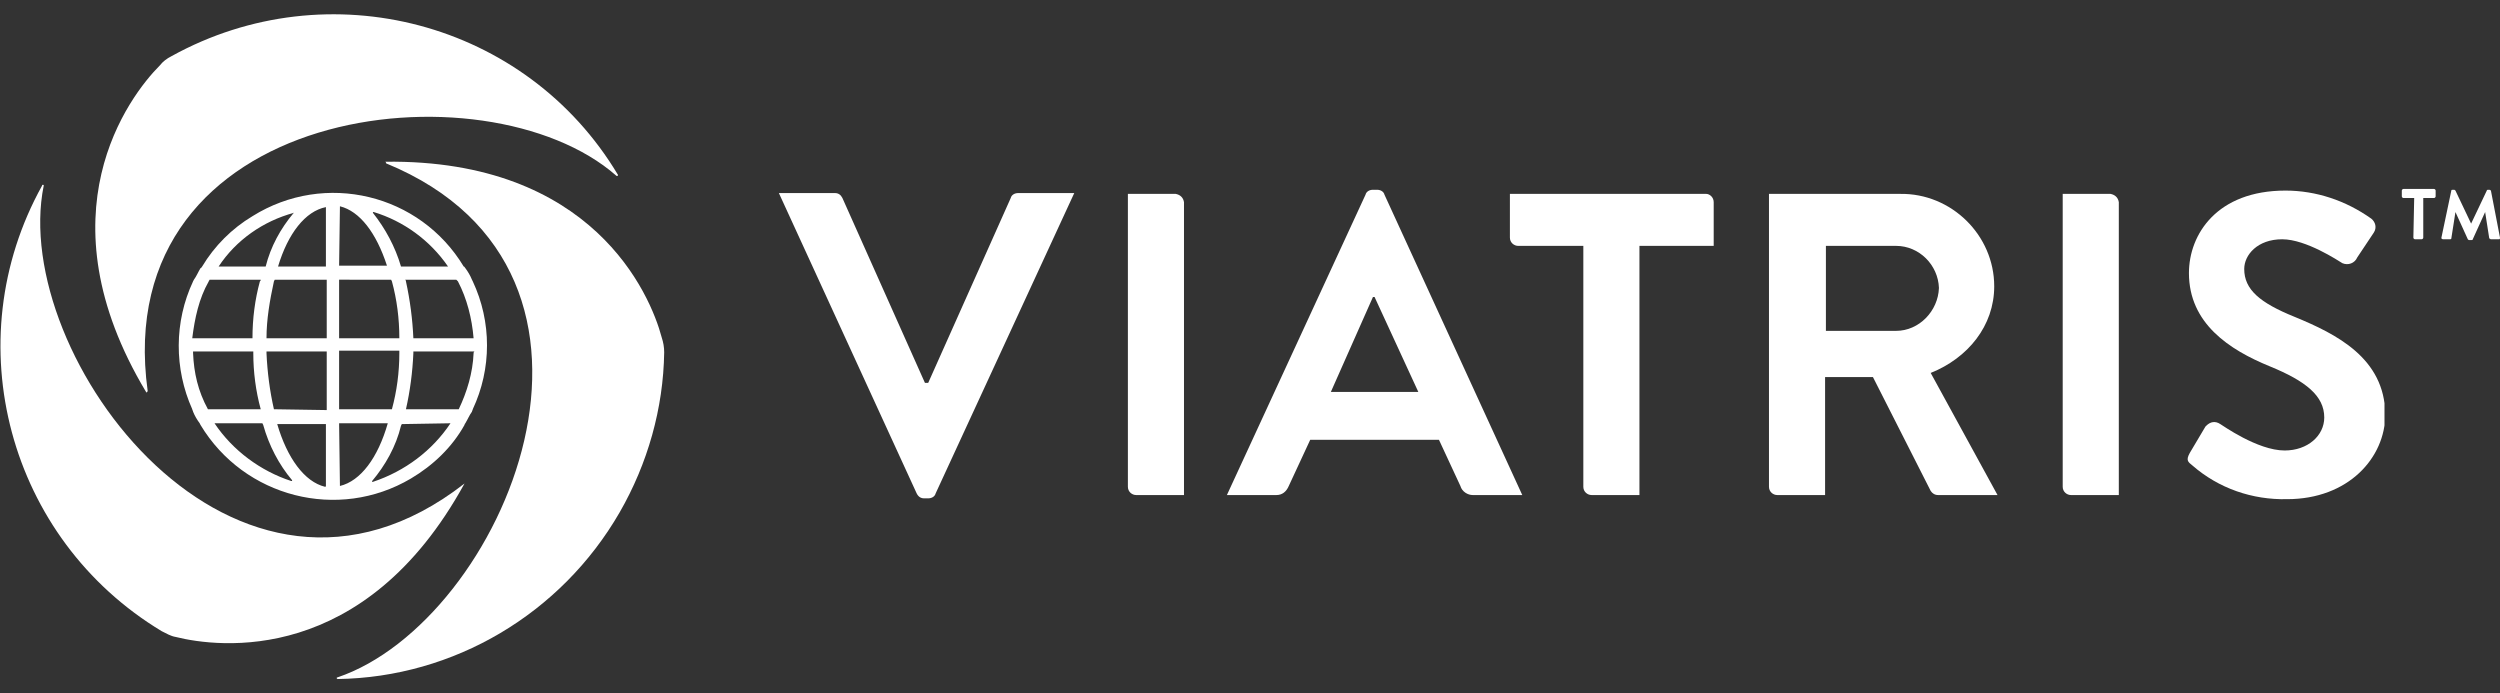
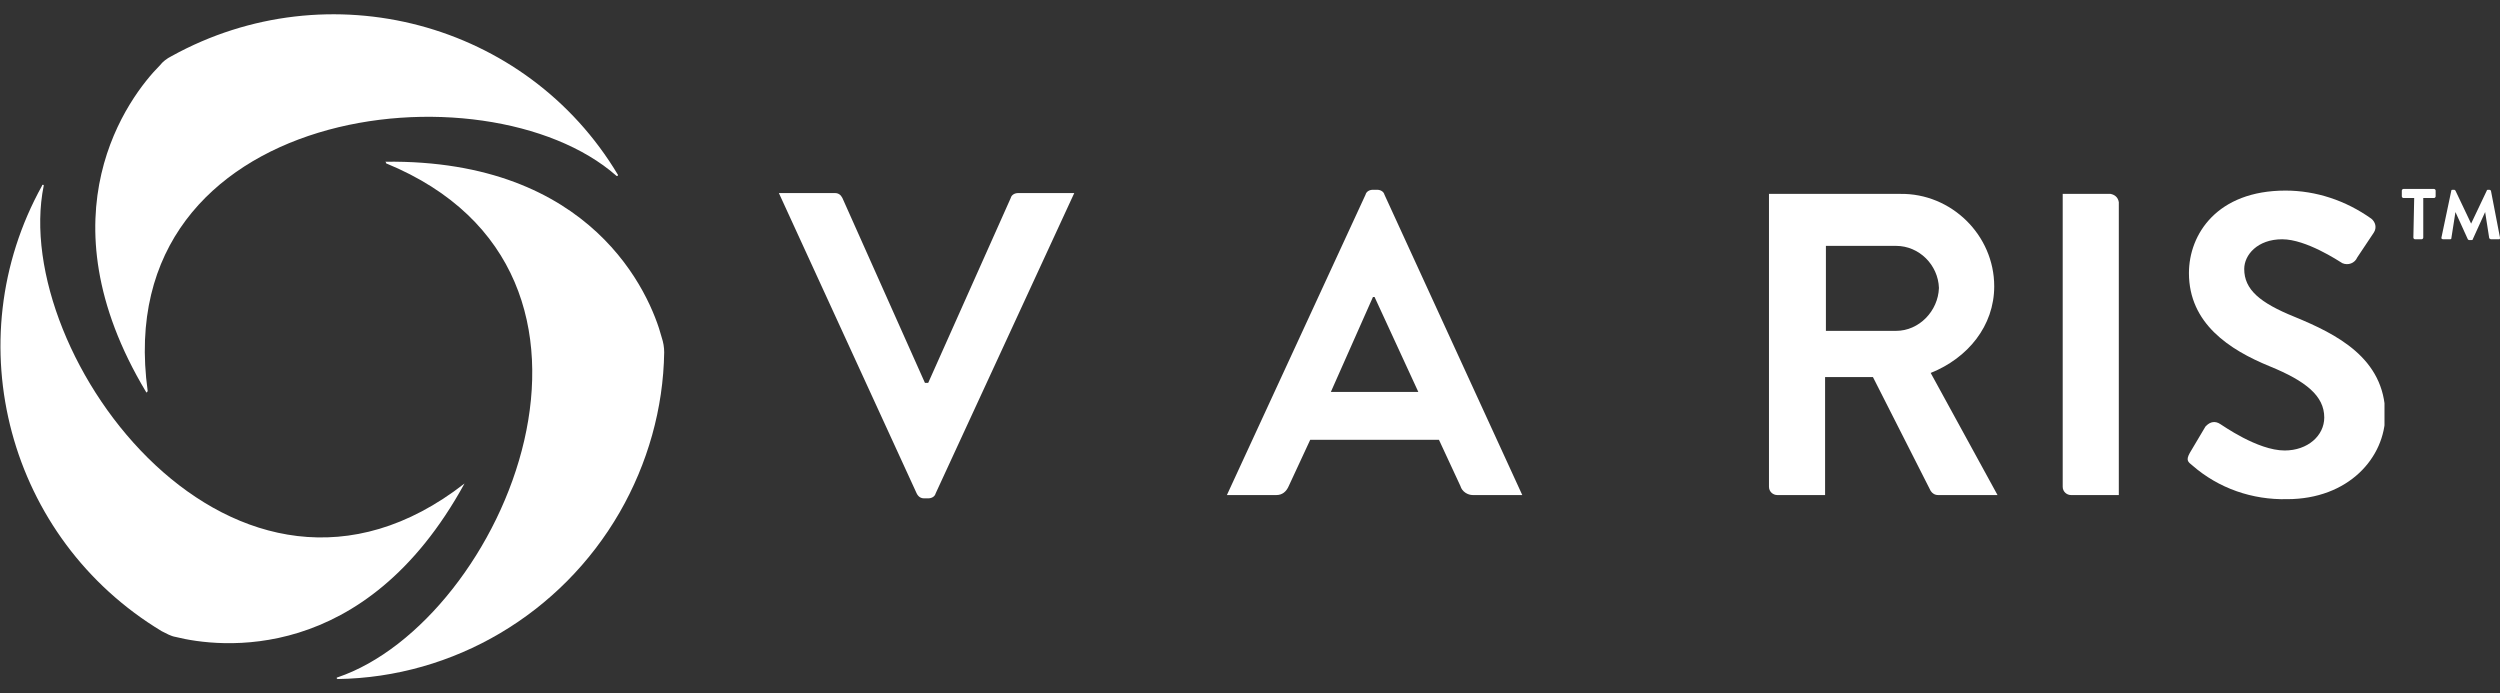
<svg xmlns="http://www.w3.org/2000/svg" xmlns:xlink="http://www.w3.org/1999/xlink" version="1.1" id="Layer_1" x="0px" y="0px" viewBox="0 0 303 84" style="enable-background:new 0 0 303 84;" xml:space="preserve">
  <rect x="0" y="0" width="303" height="84" fill="#333333" stroke="none" />
  <style type="text/css">
	.st0{clip-path:url(#SVGID_00000054241256877562202350000004190682443708460685_);}
	.st1{fill:#FFFFFF;}
</style>
  <g>
    <g>
      <g>
        <defs>
          <rect id="SVGID_1_" x="0.1" y="1.7" width="288.9" height="80.6" />
        </defs>
        <clipPath id="SVGID_00000123443127792180660460000000650647256496475053_">
          <use xlink:href="#SVGID_1_" style="overflow:visible;" />
        </clipPath>
        <g id="Group_2" style="clip-path:url(#SVGID_00000123443127792180660460000000650647256496475053_);">
          <path id="Path_1" class="st1" d="M278.1,38.4c-4.2-1.7-6.1-3.3-6.1-5.8c0-1.7,1.6-3.6,4.6-3.6c2.9,0,6.8,2.6,7.3,2.9      c0.7,0.3,1.5,0,1.8-0.7l2-3c0.4-0.6,0.2-1.3-0.3-1.7c-3.1-2.2-6.7-3.4-10.4-3.4c-8.3,0-11.7,5.3-11.7,10c0,6.1,4.9,9.3,9.8,11.3      c4.4,1.8,6.6,3.6,6.6,6.2c0,2.2-2,4-4.8,4c-3.3,0-7.6-3.1-7.8-3.2c-0.6-0.4-1.2-0.3-1.7,0.2l-0.1,0.1l-1.9,3.2      c-0.5,0.9-0.2,1.1,0.3,1.5c3.2,2.8,7.3,4.2,11.5,4.1c7.4,0,11.9-5,11.9-10.3C289,43.4,283.2,40.5,278.1,38.4" />
          <path id="Path_2" class="st1" d="M255.8,23.5h-5.8V59c0,0.6,0.5,1,1,1h5.8V24.5C256.7,23.9,256.3,23.6,255.8,23.5" />
          <path id="Path_3" class="st1" d="M234,45.2c4.5-1.8,7.7-5.7,7.7-10.5c0-6.2-5.2-11.3-11.4-11.2h-15.9V59c0,0.6,0.5,1,1,1h5.8      V45.7h5.8l7,13.8c0.2,0.3,0.5,0.5,0.9,0.5h7.2L234,45.2z M229.8,40.1h-8.5V29.8h8.5c2.8,0,5.1,2.3,5.2,5.1      C234.9,37.7,232.6,40.1,229.8,40.1" />
          <path id="Path_4" class="st1" d="M167.8,23.6c-0.1-0.4-0.5-0.6-0.9-0.6h-0.5c-0.4,0-0.8,0.2-0.9,0.6L148.7,60h6      c0.7,0,1.2-0.4,1.5-1.1l2.6-5.6h15.6l2.6,5.6c0.2,0.7,0.9,1.1,1.5,1.1h6L167.8,23.6z M161.3,47.5l5.1-11.5h0.2l5.3,11.5H161.3z" />
-           <path id="Path_5" class="st1" d="M206.8,23.5H183v5.3c0,0.6,0.5,1,1,1l0,0h7.9V59c0,0.6,0.5,1,1,1h5.8V29.8h9v-5.3      C207.7,23.9,207.2,23.5,206.8,23.5L206.8,23.5" />
-           <path id="Path_6" class="st1" d="M142.5,23.5h-5.8V59c0,0.6,0.5,1,1,1h5.8V24.5C143.4,23.9,143,23.6,142.5,23.5" />
          <path id="Path_7" class="st1" d="M123.4,23.4c-0.4,0-0.8,0.2-0.9,0.6l-10,22.4h-0.4l-10-22.4c-0.2-0.4-0.5-0.6-0.9-0.6h-6.8      l16.7,36.4c0.2,0.4,0.5,0.6,0.9,0.6h0.5c0.4,0,0.8-0.2,0.9-0.6l16.8-36.4C130.2,23.4,123.4,23.4,123.4,23.4z" />
          <path id="Path_8" class="st1" d="M56.3,58.6C28.6,80.2,1.1,43.1,5.3,22.5c0-0.1,0-0.1-0.1-0.1s-0.1,0-0.1,0.1l0,0      C-5.4,41.4,1,65.3,19.6,76.5c0.6,0.3,1.1,0.6,1.7,0.7C26.5,78.5,44.2,80.7,56.3,58.6C56.4,58.6,56.4,58.6,56.3,58.6      C56.4,58.6,56.3,58.6,56.3,58.6" />
          <path id="Path_9" class="st1" d="M46.8,19.8C79.2,33.1,61,75.3,40.9,82.1c-0.1,0-0.1,0.1-0.1,0.1l0.1,0.1      c14.1-0.2,27.1-7.9,34.2-20.2c3.4-5.9,5.3-12.6,5.4-19.4c0-0.6-0.1-1.2-0.3-1.8c-1.4-5.3-8.4-21.6-33.5-21.3      C46.8,19.7,46.8,19.7,46.8,19.8C46.8,19.7,46.8,19.8,46.8,19.8" />
          <path id="Path_10" class="st1" d="M17.9,47.4c-4.8-34.8,41-40,56.8-26.1c0.1,0.1,0.2,0,0.2-0.1C63.8,2.6,39.8-3.7,20.8,6.8      c-0.6,0.3-1.1,0.7-1.4,1.1C15.6,11.7,4.8,26,17.7,47.5C17.7,47.6,17.8,47.6,17.9,47.4C17.9,47.5,17.9,47.5,17.9,47.4" />
-           <path id="Path_11" class="st1" d="M57.3,34.1l-0.1-0.2c-0.2-0.5-0.5-1-0.8-1.4c-0.1-0.1-0.1-0.2-0.2-0.2      c-5.3-8.8-16.8-11.6-25.6-6.1c-2.5,1.5-4.6,3.6-6.1,6.1c-0.1,0.1-0.1,0.2-0.2,0.2c-0.3,0.5-0.5,1-0.8,1.4c0,0.1-0.1,0.1-0.1,0.2      c-2.3,4.9-2.3,10.6-0.1,15.5c0,0.1,0.1,0.2,0.1,0.3c0.2,0.5,0.5,1,0.8,1.4l0.1,0.2C29.6,60.3,41,63.2,49.8,58      c2.7-1.6,5-3.8,6.5-6.5c0-0.1,0.1-0.2,0.1-0.2c0.3-0.5,0.5-1,0.8-1.4c0-0.1,0.1-0.2,0.1-0.3C59.6,44.7,59.6,39,57.3,34.1       M55.5,34.1c1.1,2.1,1.7,4.5,1.9,6.9h-7.3c-0.1-2.3-0.4-4.6-0.9-6.9c0-0.1,0-0.1-0.1-0.2h6.2C55.4,34,55.4,34,55.5,34.1       M48.4,42.8c0,2.3-0.3,4.6-0.9,6.8h-6.4v-7.1h7.3V42.8z M33.2,49.6c-0.5-2.2-0.8-4.5-0.9-6.8c0-0.1,0-0.2,0-0.2h7.3v7.1      L33.2,49.6L33.2,49.6z M33.2,34.1l0.1-0.2h6.3v7.1h-7.3C32.3,38.7,32.7,36.4,33.2,34.1 M47.4,33.9l0.1,0.2      c0.6,2.2,0.9,4.5,0.9,6.9h-7.3v-7.1H47.4z M54.3,32.3h-5.7c-0.7-2.4-1.9-4.6-3.4-6.5v-0.1c0,0,0,0,0.1,0      C48.9,26.8,52.1,29.1,54.3,32.3 M41.2,25c2.4,0.6,4.4,3.2,5.7,7.2h-5.8L41.2,25C41.1,25.1,41.2,25,41.2,25L41.2,25 M39.5,25.1      v7.2h-5.8C34.9,28.3,37,25.6,39.5,25.1C39.5,25,39.5,25.1,39.5,25.1L39.5,25.1 M35.6,25.8c-1.6,1.9-2.8,4.1-3.4,6.5h-5.7      C28.6,29.1,31.9,26.8,35.6,25.8C35.5,25.7,35.6,25.7,35.6,25.8L35.6,25.8 M25.3,34.1c0-0.1,0.1-0.1,0.1-0.2h6.2      c0,0.1,0,0.1-0.1,0.2c-0.6,2.2-0.9,4.5-0.9,6.9h-7.3C23.6,38.6,24.1,36.2,25.3,34.1 M23.4,42.8c0-0.1,0-0.2,0-0.2h7.3      c0,0.1,0,0.2,0,0.2c0,2.3,0.3,4.6,0.9,6.8h-6.4C24,47.4,23.5,45.2,23.4,42.8 M26,51.3L26,51.3h5.8l0.1,0.2      c0.7,2.5,1.9,4.8,3.5,6.7v0.1c0,0,0,0-0.1,0C31.6,57.1,28.2,54.6,26,51.3 M39.5,51.5v7.4c0,0,0,0.1-0.1,0.1l0,0      c-2.5-0.6-4.6-3.5-5.8-7.6h5.9C39.5,51.3,39.5,51.5,39.5,51.5z M41.2,58.9C41.2,58.9,41.1,58.9,41.2,58.9L41.2,58.9l-0.1-7.6      h5.9C45.8,55.5,43.7,58.3,41.2,58.9 M54.6,51.3c-2.2,3.3-5.5,5.8-9.4,7.1h-0.1v-0.1c1.6-1.9,2.9-4.2,3.5-6.7l0.1-0.2L54.6,51.3      L54.6,51.3z M57.4,42.8c-0.1,2.4-0.8,4.7-1.8,6.8h-6.4c0.5-2.2,0.8-4.5,0.9-6.8v-0.2h7.4C57.4,42.7,57.4,42.7,57.4,42.8" />
        </g>
      </g>
    </g>
    <g>
      <path class="st1" d="M292.6,24h-1.3c-0.1,0-0.2-0.1-0.2-0.2l0,0v-0.7c0-0.1,0.1-0.2,0.2-0.2l0,0h3.7c0.1,0,0.2,0.1,0.2,0.2l0,0    v0.7c0,0.1-0.1,0.2-0.2,0.2l0,0h-1.3v4.8c0,0.1-0.1,0.2-0.2,0.2h-0.8c-0.1,0-0.2-0.1-0.2-0.2L292.6,24L292.6,24z" />
      <path class="st1" d="M297.1,23.1c0-0.1,0.1-0.1,0.2-0.1h0.1c0.1,0,0.1,0,0.2,0.1l1.9,4l0,0l1.9-4c0-0.1,0.1-0.1,0.2-0.1h0.1    c0.1,0,0.2,0.1,0.2,0.1l1.1,5.7c0,0.1,0,0.2-0.1,0.2c0,0,0,0-0.1,0h-0.9c-0.1,0-0.1-0.1-0.2-0.1l-0.5-3.2l0,0l-1.5,3.3    c0,0.1-0.1,0.1-0.2,0.1h-0.2c-0.1,0-0.1,0-0.2-0.1l-1.5-3.3l0,0l-0.5,3.2c0,0.1-0.1,0.1-0.2,0.1h-0.8c-0.1,0-0.2-0.1-0.2-0.1    s0,0,0-0.1L297.1,23.1z" />
    </g>
  </g>
</svg>